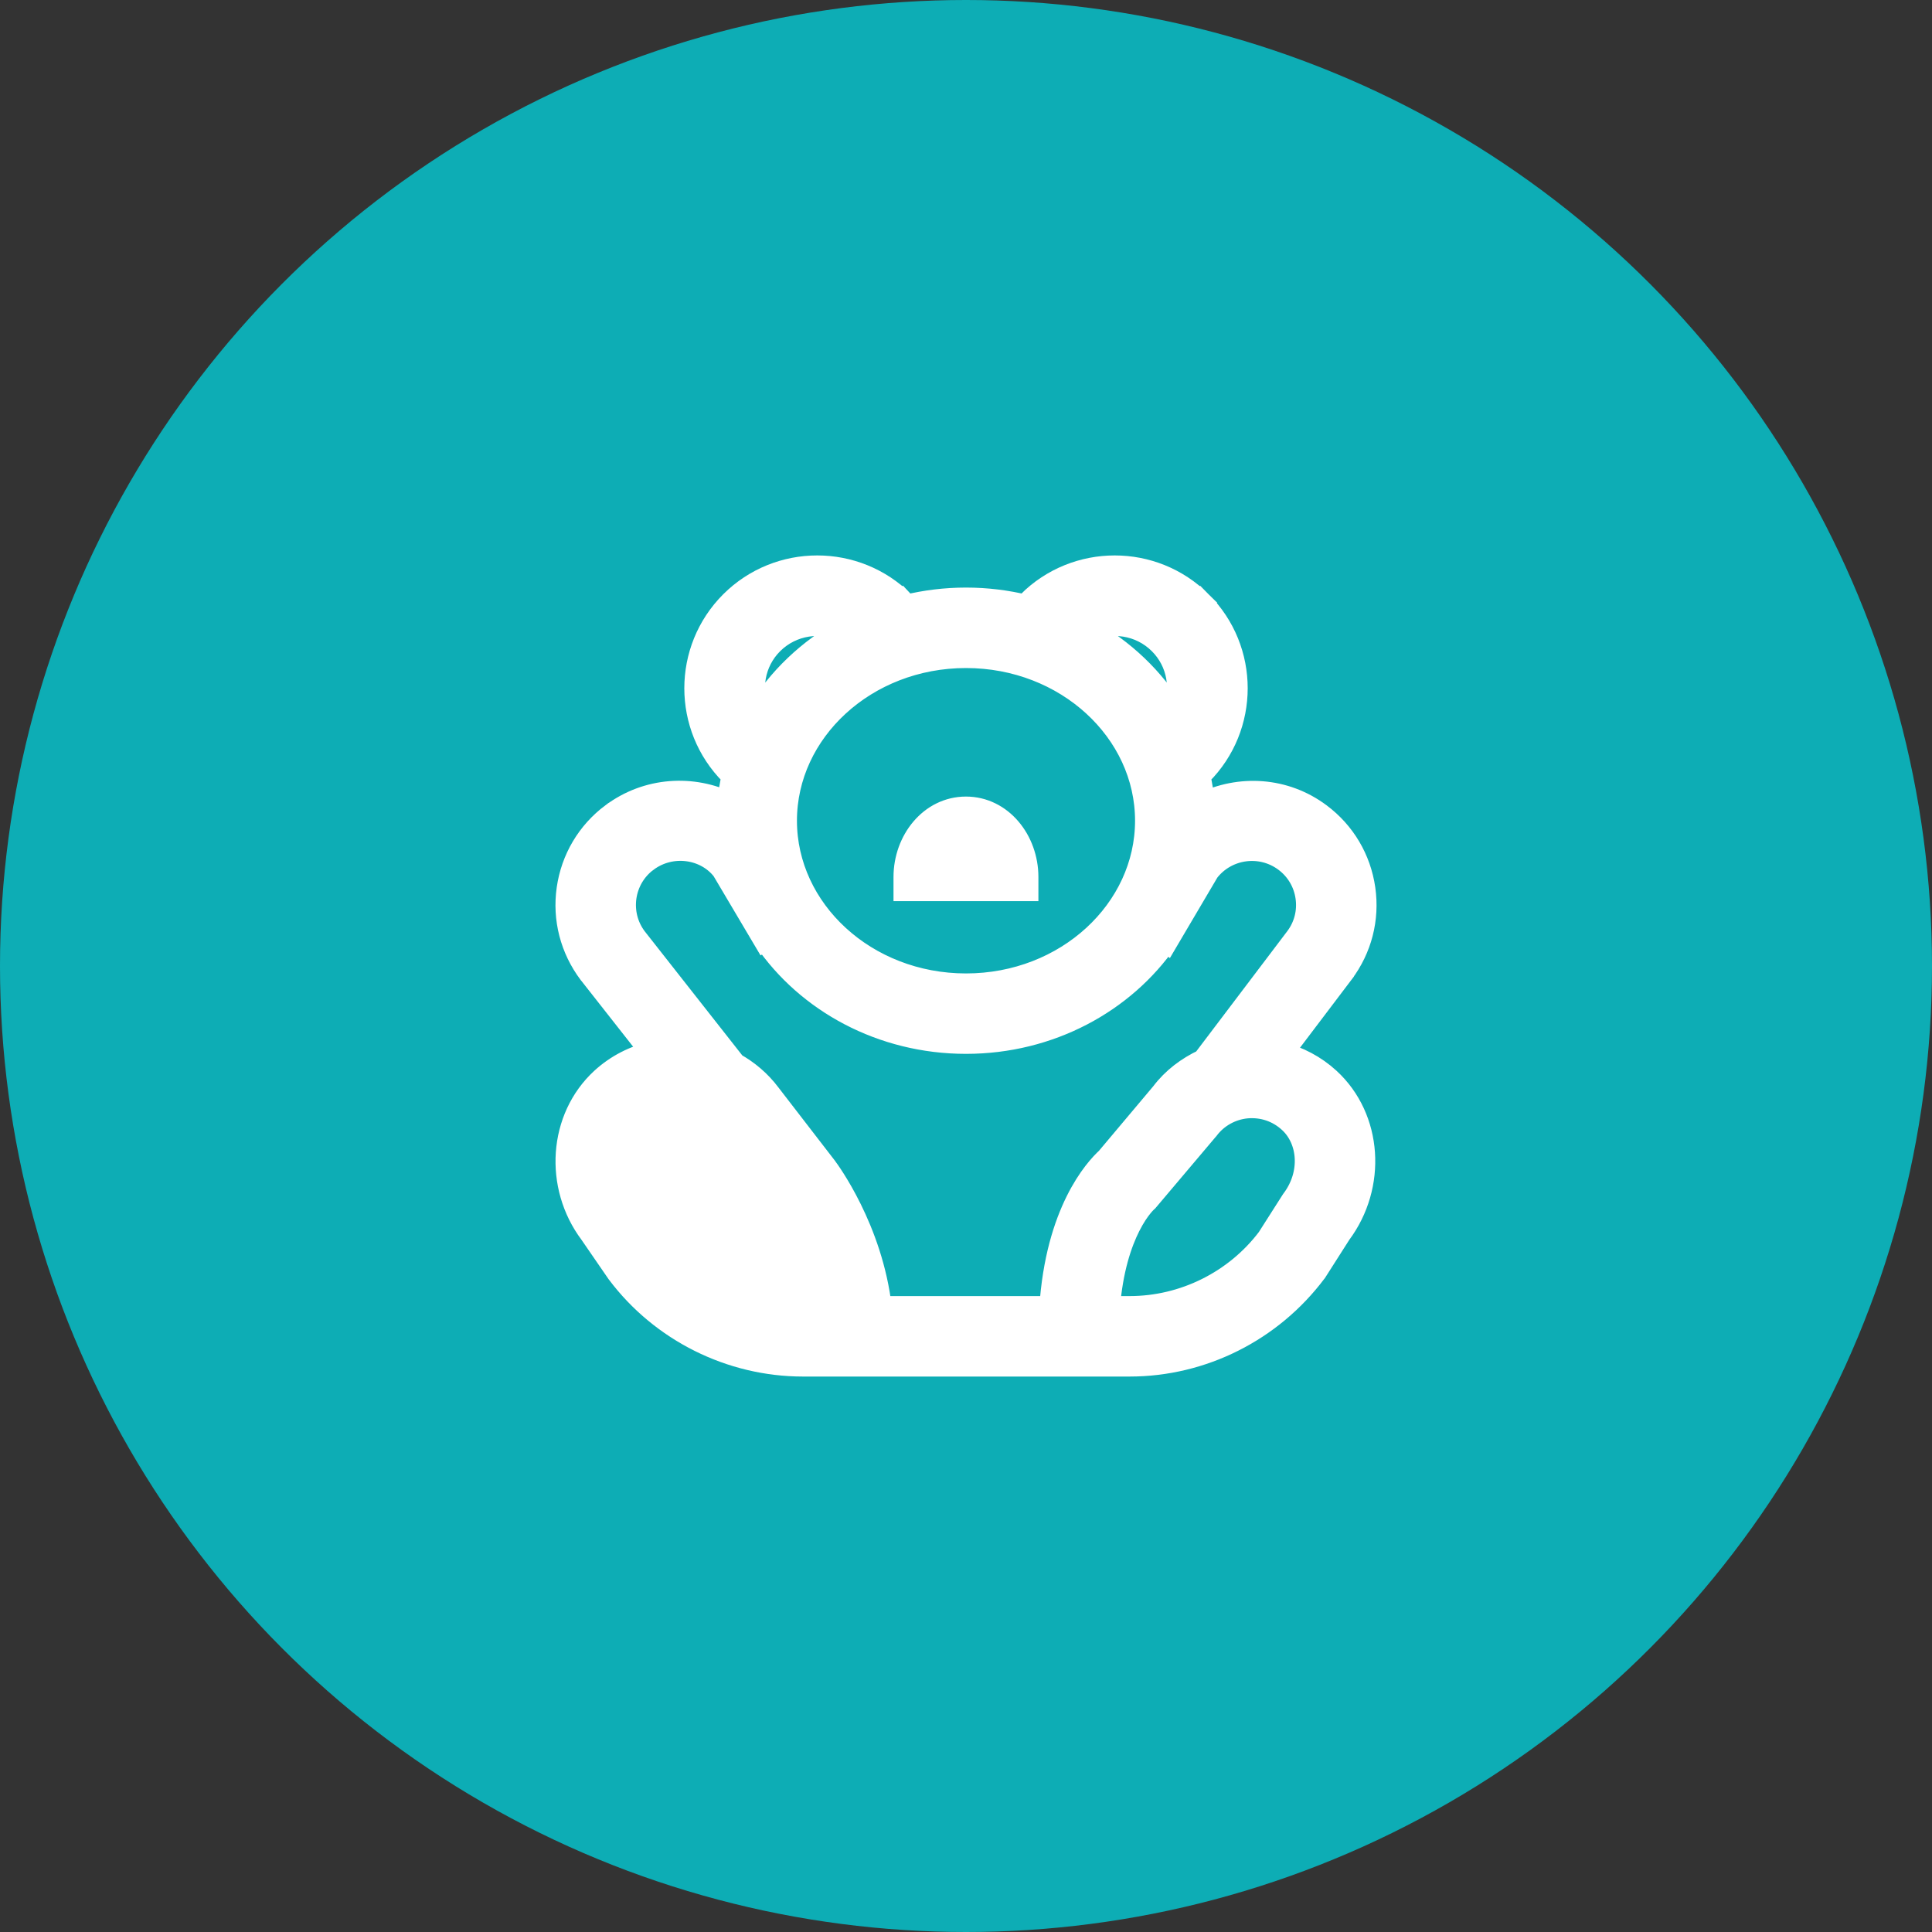
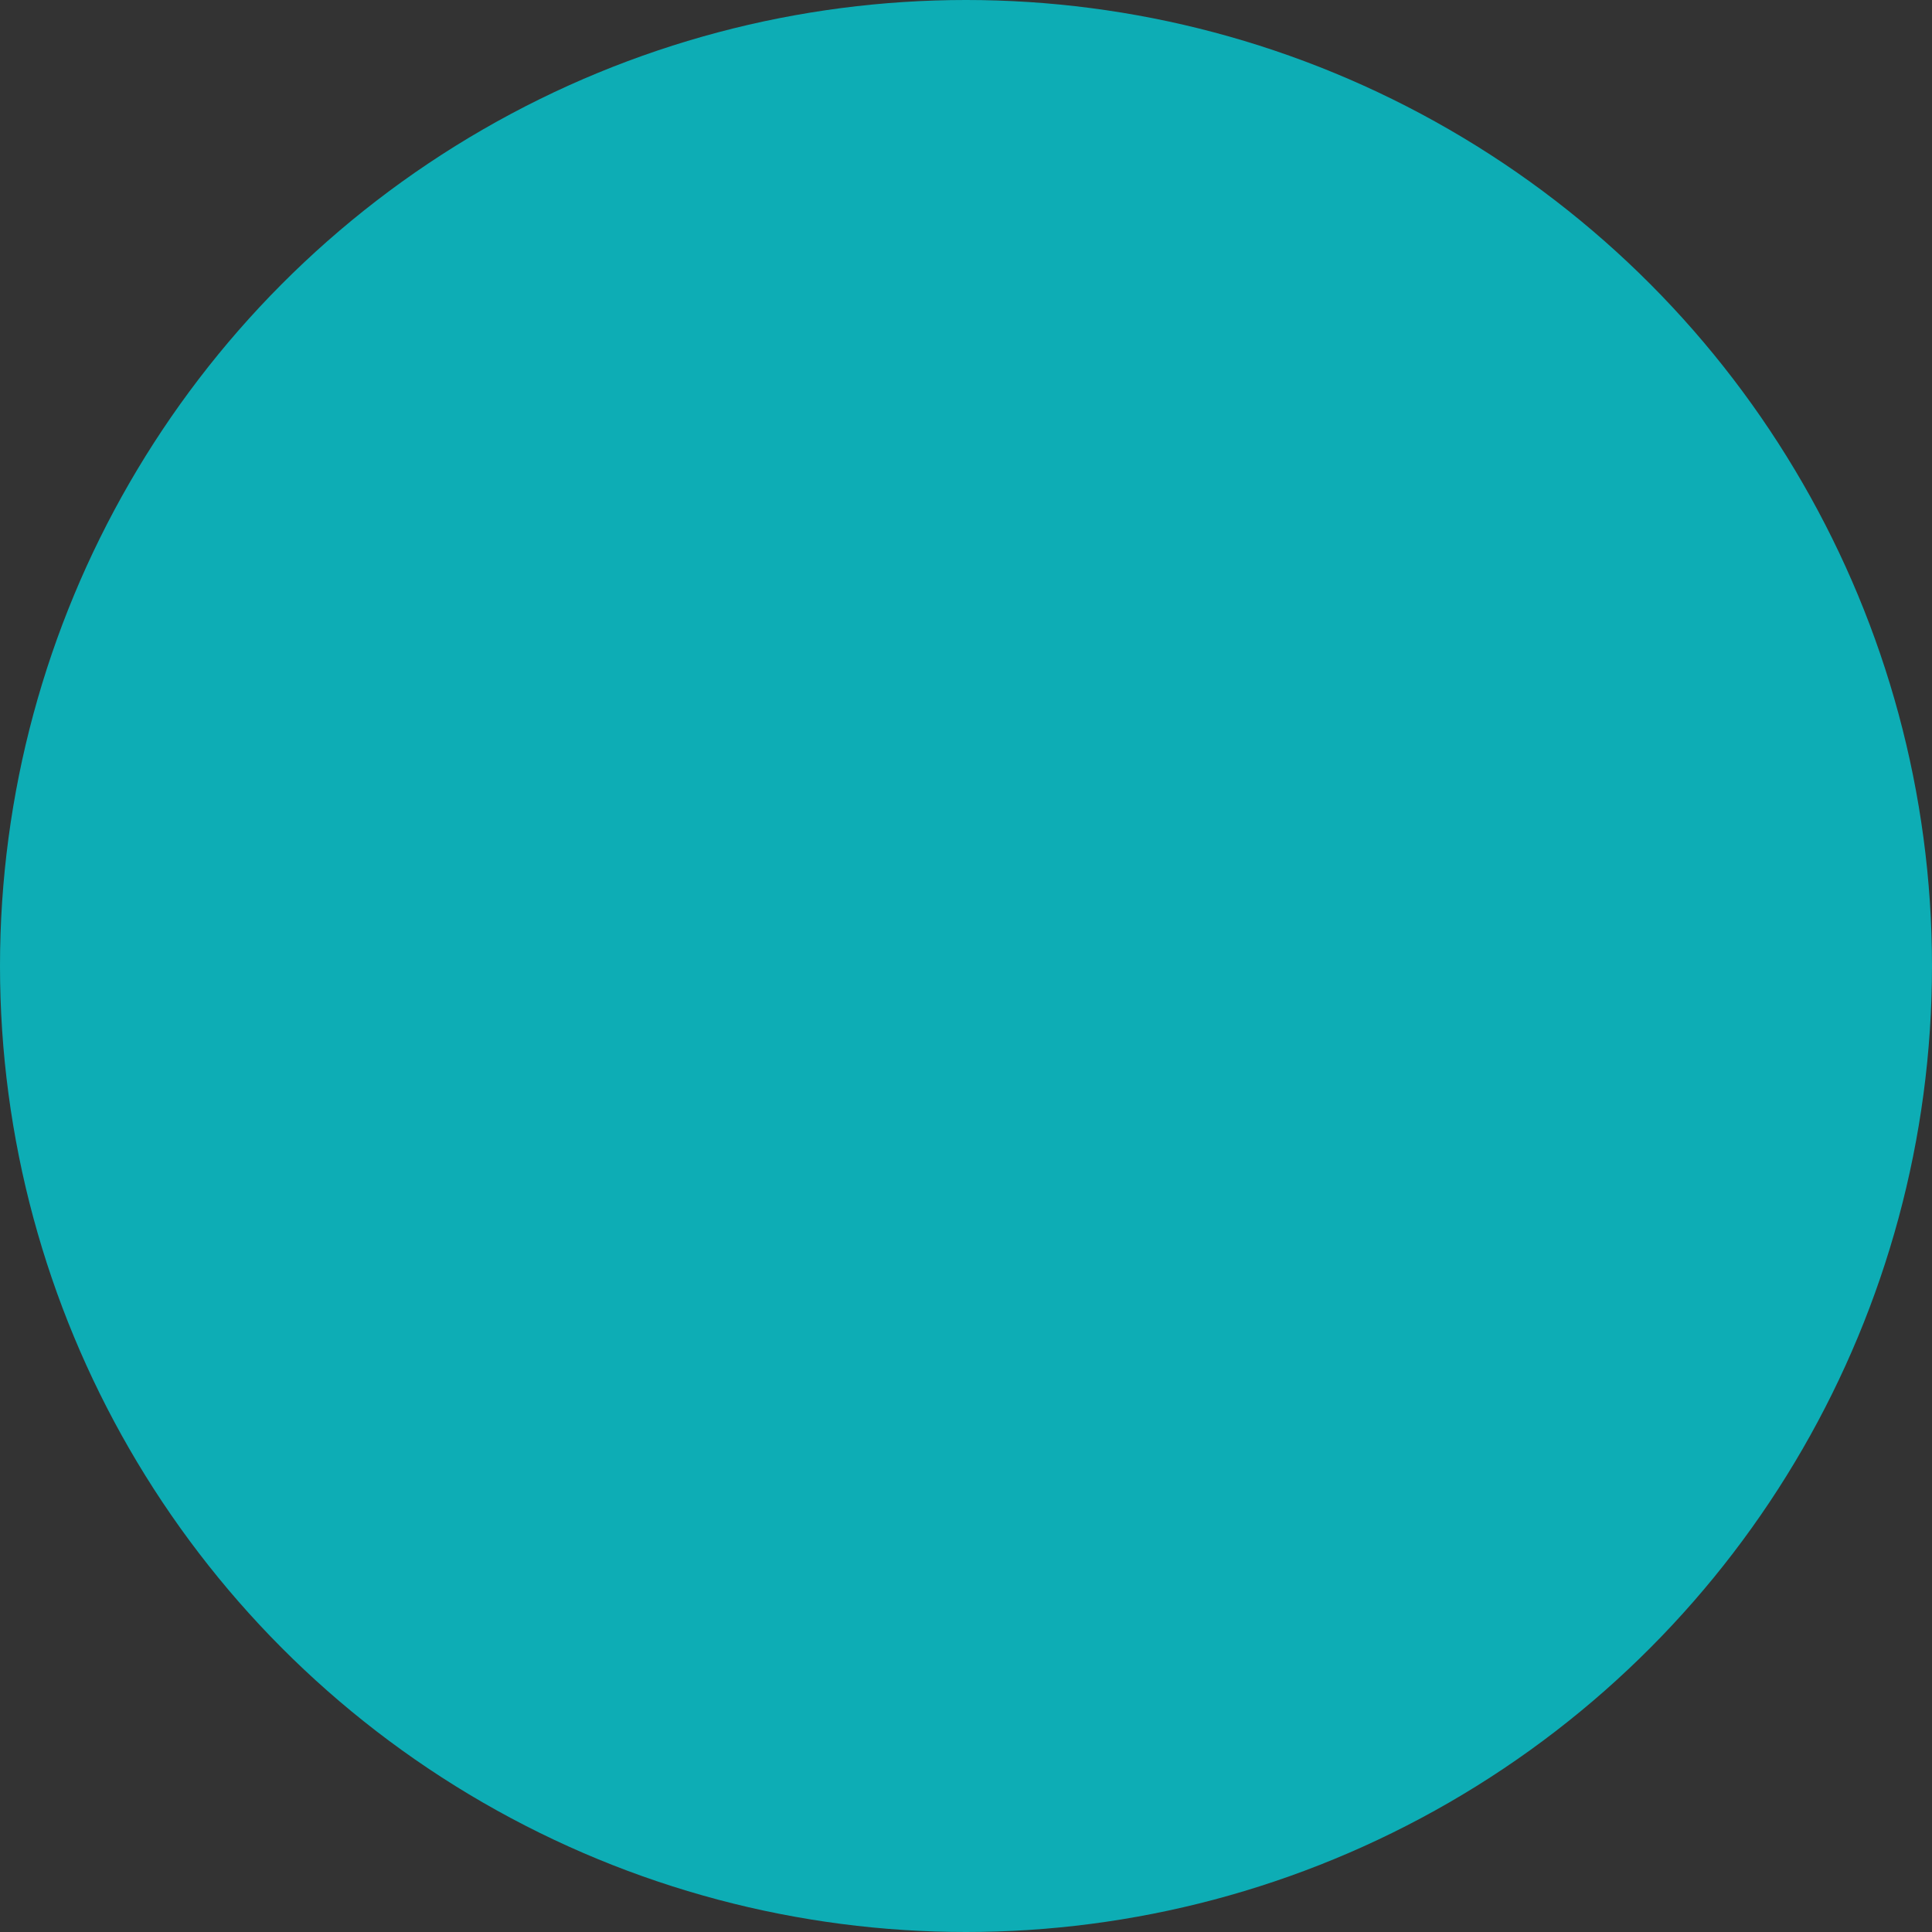
<svg xmlns="http://www.w3.org/2000/svg" width="40" height="40" viewBox="0 0 40 40" fill="none">
  <rect x="0" y="0" width="40" height="40" fill="#333333" stroke="none" />
  <circle cx="20" cy="20" r="20" fill="#0DADB5" />
-   <path d="M13.191 24.844L13.191 24.844L13.751 25.658C14.421 26.546 15.498 27.084 16.625 27.084H16.626L17.04 27.084C16.862 25.871 16.199 24.942 16.153 24.879L15 23.384C14.72 23.107 14.485 22.99 14.327 22.939C14.188 22.895 14.103 22.898 14.065 22.9C14.059 22.9 14.055 22.9 14.052 22.9C13.761 22.9 13.486 23.007 13.264 23.21L13.191 24.844ZM13.191 24.844L13.185 24.836M13.191 24.844L13.185 24.836M13.185 24.836C12.789 24.308 12.845 23.595 13.264 23.211L13.185 24.836ZM27.502 22.353L27.502 22.353C27.215 22.09 26.872 21.911 26.506 21.818L27.783 20.132L27.783 20.131C28.156 19.635 28.314 19.022 28.226 18.407C28.138 17.791 27.815 17.246 27.317 16.874L27.317 16.874C26.596 16.334 25.666 16.285 24.902 16.661C24.886 16.456 24.853 16.255 24.808 16.058C24.822 16.045 24.836 16.032 24.849 16.018L24.85 16.018C25.826 15.043 25.827 13.456 24.849 12.481L24.673 12.658L24.849 12.481C23.873 11.506 22.285 11.506 21.308 12.481L21.308 12.482C21.281 12.509 21.257 12.536 21.235 12.563C20.841 12.467 20.427 12.415 20 12.415C19.573 12.415 19.159 12.467 18.764 12.563C18.742 12.536 18.717 12.508 18.691 12.481L18.515 12.657L18.691 12.481C17.714 11.506 16.126 11.506 15.15 12.481C14.174 13.456 14.174 15.043 15.15 16.018C15.164 16.032 15.178 16.045 15.191 16.058C15.147 16.252 15.115 16.451 15.098 16.654C14.34 16.283 13.407 16.333 12.683 16.874L12.682 16.874C12.185 17.246 11.862 17.792 11.774 18.407L11.774 18.407C11.686 19.022 11.844 19.635 12.22 20.137L12.22 20.137L12.224 20.141L13.531 21.804C13.142 21.891 12.777 22.075 12.475 22.352L12.475 22.352C11.6 23.156 11.514 24.55 12.241 25.521L12.801 26.335L12.801 26.335L12.807 26.343C13.704 27.537 15.131 28.25 16.625 28.25H23.388C24.884 28.25 26.311 27.537 27.221 26.323L27.227 26.316L27.232 26.308L27.73 25.527C28.461 24.547 28.375 23.155 27.502 22.353ZM20 21.569C21.73 21.569 23.258 20.73 24.136 19.459L24.148 19.468L24.29 19.227L24.997 18.028C25.384 17.526 26.107 17.425 26.618 17.807C26.866 17.992 27.027 18.264 27.071 18.571C27.115 18.879 27.037 19.183 26.851 19.43C26.851 19.43 26.851 19.43 26.851 19.43L24.93 21.967C24.599 22.122 24.298 22.346 24.073 22.645L22.935 23.998C22.695 24.218 21.896 25.093 21.767 27.084H18.215C18.029 25.453 17.133 24.242 17.081 24.175L17.081 24.175L17.08 24.173L15.916 22.664C15.721 22.404 15.475 22.197 15.201 22.043L13.147 19.43C12.962 19.182 12.885 18.878 12.928 18.571C12.973 18.263 13.133 17.992 13.381 17.807L13.382 17.807C13.894 17.423 14.617 17.529 14.981 17.998L15.71 19.229L15.838 19.445L15.849 19.439C16.724 20.721 18.26 21.569 20 21.569ZM24.98 23.375L24.985 23.37L24.99 23.364C25.185 23.103 25.485 22.936 25.812 22.905C26.148 22.877 26.464 22.983 26.712 23.211C27.129 23.594 27.189 24.306 26.777 24.855L26.771 24.863L26.766 24.871L26.268 25.652C25.59 26.548 24.514 27.084 23.388 27.084H22.936C22.998 26.273 23.189 25.723 23.365 25.375C23.462 25.182 23.556 25.049 23.623 24.967C23.656 24.926 23.683 24.897 23.7 24.88C23.709 24.871 23.715 24.865 23.718 24.862L23.723 24.857L23.737 24.845L23.749 24.831L24.98 23.375ZM18.749 18.157V18.407H18.999H20.999H21.249V18.157C21.249 17.412 20.724 16.742 19.999 16.742C19.275 16.742 18.749 17.412 18.749 18.157ZM15.297 15.871L15.321 15.847L15.297 15.871ZM24.025 13.306C24.423 13.703 24.513 14.29 24.3 14.778C23.873 14.063 23.247 13.468 22.495 13.054C22.994 12.81 23.612 12.893 24.025 13.306ZM16.25 16.992C16.25 15.132 17.911 13.581 20 13.581C22.089 13.581 23.75 15.132 23.75 16.992C23.75 18.852 22.089 20.404 20 20.404C17.911 20.404 16.25 18.852 16.25 16.992ZM15.975 13.306C16.389 12.893 17.008 12.81 17.506 13.054C16.754 13.468 16.128 14.063 15.7 14.778C15.487 14.29 15.577 13.703 15.975 13.306Z" fill="white" stroke="white" stroke-width="0.5" />
</svg>